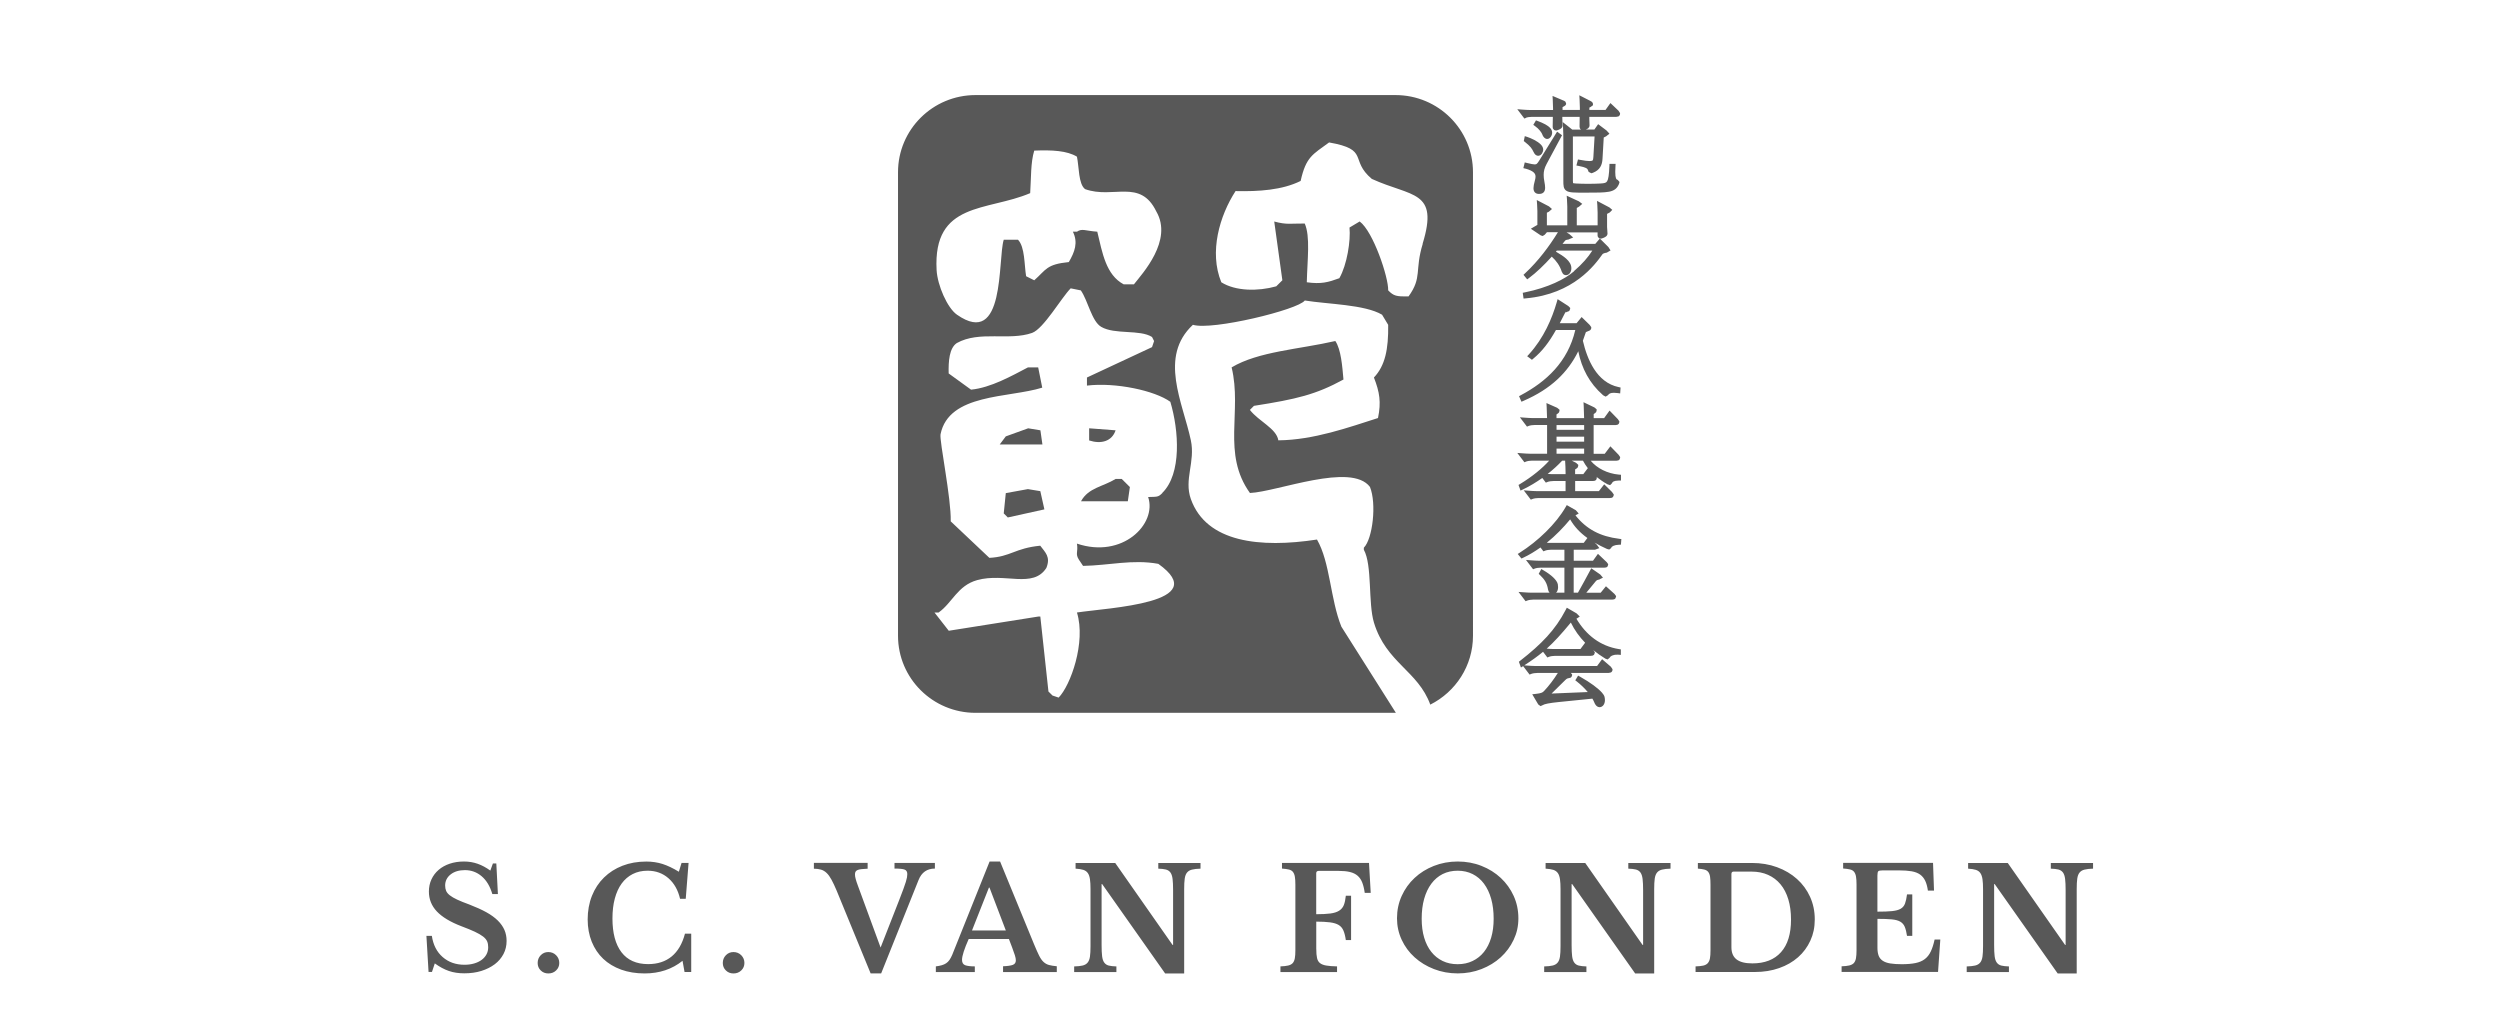
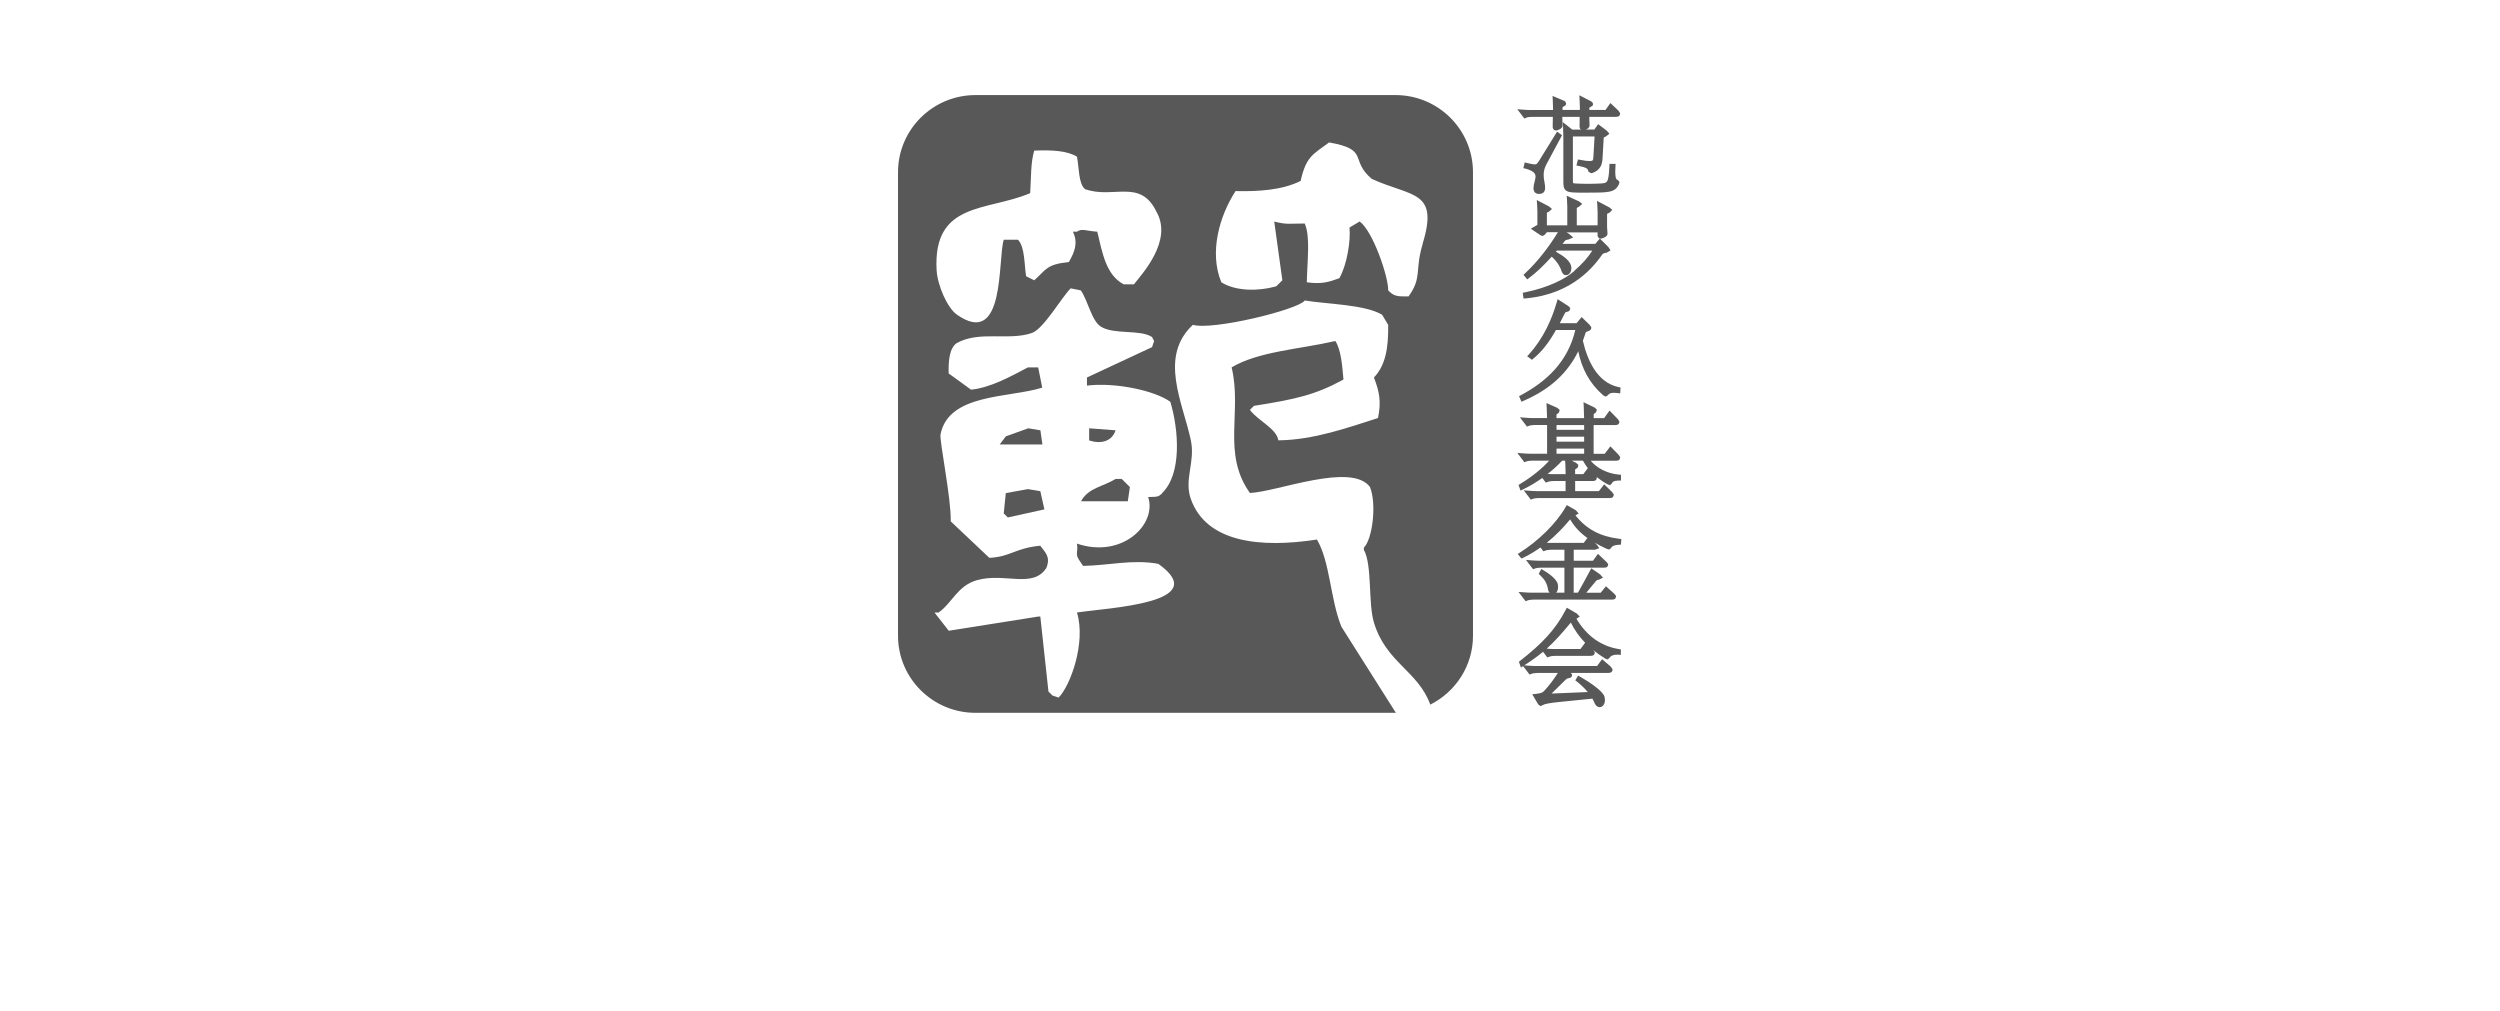
<svg xmlns="http://www.w3.org/2000/svg" viewBox="0 0 584.29 236.2" fill="#585858">
-   <path d="M99.63 218.73h1.3c.31 2.1 1.15 3.75 2.53 4.95 1.37 1.2 3.07 1.8 5.09 1.8.82 0 1.57-.1 2.26-.3.69-.2 1.27-.48 1.76-.84s.86-.79 1.13-1.29c.27-.5.4-1.05.4-1.67 0-.53-.08-.99-.25-1.37-.17-.39-.48-.76-.95-1.13-.47-.36-1.1-.73-1.91-1.11-.81-.38-1.86-.81-3.14-1.29-2.59-.99-4.51-2.15-5.75-3.46-1.24-1.31-1.86-2.86-1.86-4.65 0-1.04.2-1.99.6-2.85.4-.86.96-1.6 1.68-2.22.72-.62 1.58-1.1 2.59-1.44 1.01-.34 2.12-.51 3.34-.51 1.13 0 2.19.18 3.19.53 1 .35 1.98.88 2.96 1.59l.6-1.66h.8l.37 7.15h-1.3c-.53-1.81-1.36-3.2-2.49-4.16-1.13-.96-2.44-1.44-3.92-1.44-1.37 0-2.49.34-3.34 1.01-.85.67-1.28 1.54-1.28 2.6 0 .46.08.88.23 1.24.15.36.44.71.86 1.04.42.33 1 .67 1.73 1.01.73.34 1.67.72 2.83 1.14 1.55.6 2.88 1.2 3.97 1.8 1.1.61 1.99 1.26 2.69 1.95s1.21 1.43 1.55 2.2c.33.77.5 1.62.5 2.55 0 1.13-.24 2.15-.73 3.08-.49.93-1.17 1.72-2.04 2.38-.88.66-1.92 1.18-3.12 1.56-1.21.38-2.54.56-4.01.56-1.33 0-2.53-.18-3.59-.55-1.06-.36-2.16-.95-3.29-1.77l-.66 1.99h-.8l-.5-8.44zM125.66 225.06c0-.71.24-1.31.71-1.8.48-.5 1.07-.75 1.78-.75s1.34.25 1.83.75.73 1.1.73 1.8-.24 1.26-.73 1.74-1.1.71-1.83.71-1.3-.24-1.78-.71-.71-1.05-.71-1.74zM159.3 201.68h1.63l-.66 8.38h-1.33c-.47-2.03-1.37-3.63-2.71-4.8-1.34-1.17-2.96-1.76-4.87-1.76-1.31 0-2.47.26-3.49.78s-1.88 1.26-2.58 2.22c-.7.96-1.23 2.13-1.6 3.51-.37 1.38-.55 2.93-.55 4.65 0 3.42.7 6.05 2.11 7.9 1.41 1.84 3.48 2.77 6.23 2.77 2.22 0 4.05-.6 5.5-1.79 1.45-1.19 2.49-2.97 3.11-5.33h1.46v8.97h-1.56l-.47-2.62c-2.44 1.96-5.4 2.95-8.87 2.95-2.02 0-3.85-.3-5.48-.89-1.64-.6-3.04-1.44-4.19-2.53-1.15-1.09-2.04-2.42-2.68-3.99-.63-1.57-.95-3.31-.95-5.23s.33-3.84 1-5.5c.66-1.66 1.6-3.08 2.81-4.27 1.21-1.19 2.65-2.11 4.32-2.76 1.67-.65 3.53-.98 5.57-.98 1.35 0 2.61.19 3.79.56 1.17.38 2.45.98 3.82 1.82l.63-2.05zM168.93 225.06c0-.71.24-1.31.71-1.8.48-.5 1.07-.75 1.78-.75s1.34.25 1.83.75.73 1.1.73 1.8-.24 1.26-.73 1.74-1.1.71-1.83.71-1.3-.24-1.78-.71-.71-1.05-.71-1.74zM205.8 221.48l4.32-11.03c.42-1.08.76-1.96 1.01-2.65.25-.68.45-1.25.58-1.69.13-.44.22-.8.27-1.06.04-.27.07-.52.07-.76 0-.53-.2-.88-.6-1.04-.4-.17-1.2-.25-2.39-.25v-1.32h9.44V203c-1.84 0-3.11.89-3.82 2.68l-8.74 21.82h-2.46l-7.94-19.34c-.44-1.04-.84-1.89-1.2-2.55-.36-.66-.73-1.19-1.13-1.57-.4-.39-.84-.65-1.31-.79-.48-.14-1.04-.22-1.68-.22v-1.36h12.56v1.36c-.58.02-1.06.06-1.45.1-.39.04-.69.12-.91.21-.22.1-.38.23-.47.4-.09.17-.13.37-.13.61 0 .31.05.67.17 1.09.11.42.28.93.5 1.52l5.32 14.5zM235.81 219.46h-9.41c-1.04 2.34-1.56 3.96-1.56 4.87 0 .66.25 1.08.75 1.26.5.18 1.25.27 2.24.27v1.32h-9.11v-1.32c.53-.07.99-.15 1.38-.27.39-.11.73-.26 1.03-.46.3-.2.56-.46.78-.78.22-.32.43-.71.63-1.17l8.74-21.82h2.46l7.94 19.34c.47 1.13.86 2.01 1.18 2.65s.66 1.13 1.03 1.47c.37.34.79.58 1.26.71.48.13 1.09.23 1.84.3v1.36h-12.56v-1.36c1.06-.04 1.83-.15 2.29-.33.47-.18.7-.53.7-1.06 0-.31-.08-.71-.23-1.19-.16-.49-.37-1.08-.63-1.79l-.76-1.99zm-8.64-1.99h7.91l-3.82-10.03h-.13l-3.96 10.03zM272.31 227.51l-14.72-20.89h-.13v14.24c0 1.1.04 1.98.12 2.62.08.64.24 1.14.5 1.49.25.35.61.59 1.06.7.45.11 1.05.18 1.78.2v1.32h-9.87v-1.32c.82-.02 1.48-.09 1.98-.21s.89-.35 1.16-.68c.28-.33.46-.8.55-1.41.09-.61.13-1.43.13-2.47v-13.31c0-.93-.04-1.69-.13-2.3-.09-.61-.25-1.09-.5-1.44-.24-.35-.59-.6-1.05-.75-.45-.14-1.06-.24-1.81-.28v-1.32h9.27l13.39 19.14h.13v-12.81c0-1.08-.04-1.95-.12-2.6-.08-.65-.24-1.15-.5-1.51-.25-.35-.61-.58-1.06-.7-.45-.11-1.05-.18-1.78-.2v-1.32h9.87v1.32c-.82.02-1.48.09-1.98.22-.5.12-.89.35-1.16.68-.28.33-.46.81-.55 1.42-.09.62-.13 1.44-.13 2.45v19.73h-4.45zM307.64 221.85c0 .84.05 1.52.17 2.04.11.52.34.92.68 1.19.34.28.83.47 1.46.58.63.11 1.48.18 2.54.2v1.32h-13.23v-1.32c.73-.02 1.33-.09 1.8-.2.47-.11.82-.3 1.06-.56.24-.27.41-.64.5-1.13.09-.49.13-1.11.13-1.89v-15.3c0-.77-.04-1.4-.12-1.87-.08-.48-.23-.85-.45-1.13-.22-.28-.54-.46-.95-.56-.41-.1-.95-.17-1.61-.22v-1.32h20.34l.4 6.99h-1.4c-.13-.95-.33-1.75-.58-2.4-.25-.65-.61-1.18-1.08-1.59-.47-.41-1.06-.7-1.8-.88-.73-.18-1.63-.26-2.69-.26h-4.59c-.4 0-.6.19-.6.56v9.57c1.35 0 2.45-.06 3.31-.17.85-.11 1.53-.33 2.04-.65s.88-.76 1.1-1.31c.22-.55.38-1.28.47-2.19h1.23v10.36h-1.23c-.13-.93-.32-1.67-.57-2.24s-.61-.99-1.11-1.29c-.5-.3-1.17-.5-2.01-.61-.84-.11-1.92-.17-3.22-.17v6.42zM340.68 201.35c1.99 0 3.86.34 5.58 1.03 1.73.68 3.23 1.62 4.5 2.81s2.28 2.59 3.01 4.2c.73 1.61 1.1 3.36 1.1 5.23s-.37 3.47-1.11 5.03c-.74 1.57-1.75 2.93-3.02 4.09-1.27 1.16-2.78 2.08-4.5 2.75-1.73.67-3.58 1.01-5.55 1.01s-3.82-.34-5.55-1.01c-1.73-.67-3.24-1.59-4.52-2.75-1.29-1.16-2.29-2.52-3.02-4.09-.73-1.57-1.1-3.24-1.1-5.03 0-1.88.37-3.62 1.1-5.23.73-1.61 1.73-3.01 3.01-4.2 1.27-1.19 2.78-2.13 4.5-2.81 1.73-.68 3.59-1.03 5.58-1.03zm0 24c1.28 0 2.45-.25 3.49-.75s1.93-1.2 2.66-2.12c.73-.92 1.29-2.03 1.68-3.34.39-1.31.58-2.79.58-4.42 0-1.72-.19-3.27-.58-4.65-.39-1.38-.95-2.56-1.68-3.54s-1.62-1.73-2.66-2.25-2.21-.78-3.49-.78-2.48.26-3.51.78c-1.03.52-1.91 1.27-2.64 2.25-.73.98-1.29 2.16-1.68 3.54-.39 1.38-.58 2.93-.58 4.65 0 1.63.19 3.11.58 4.42.39 1.31.95 2.43 1.68 3.34.73.92 1.61 1.62 2.64 2.12s2.2.75 3.51.75zM382.16 227.51l-14.72-20.89h-.13v14.24c0 1.1.04 1.98.12 2.62.08.64.24 1.14.5 1.49.25.35.61.59 1.06.7.45.11 1.05.18 1.78.2v1.32h-9.87v-1.32c.82-.02 1.48-.09 1.98-.21s.89-.35 1.16-.68c.28-.33.46-.8.55-1.41.09-.61.13-1.43.13-2.47v-13.31c0-.93-.04-1.69-.13-2.3-.09-.61-.25-1.09-.5-1.44s-.59-.6-1.05-.75c-.45-.14-1.06-.24-1.81-.28v-1.32h9.27l13.39 19.14h.13v-12.81c0-1.08-.04-1.95-.12-2.6-.08-.65-.24-1.15-.5-1.51-.25-.35-.61-.58-1.06-.7-.45-.11-1.05-.18-1.78-.2v-1.32h9.87v1.32c-.82.02-1.48.09-1.98.22-.5.12-.89.35-1.16.68-.28.33-.46.81-.55 1.42-.09.62-.13 1.44-.13 2.45v19.73h-4.45zM396.28 227.18v-1.32c.73-.02 1.32-.08 1.78-.18.45-.1.81-.29 1.06-.56.25-.28.43-.65.52-1.13.09-.47.13-1.11.13-1.9v-15.3c0-.77-.03-1.4-.1-1.87-.07-.48-.21-.85-.43-1.13-.22-.28-.53-.46-.91-.56-.39-.1-.89-.17-1.51-.22v-1.32h12.63c2.13 0 4.09.33 5.88.99 1.8.66 3.35 1.58 4.65 2.75 1.31 1.17 2.33 2.56 3.06 4.17.73 1.61 1.1 3.37 1.1 5.26s-.34 3.47-1.03 4.98c-.69 1.51-1.65 2.81-2.88 3.89s-2.7 1.93-4.42 2.53c-1.72.61-3.61.91-5.67.91h-13.86zm8.94-23.48c-.38 0-.56.19-.56.56v17.12c0 1.28.4 2.23 1.2 2.85.8.62 2.03.93 3.69.93 2.9 0 5.14-.87 6.7-2.62 1.56-1.74 2.34-4.28 2.34-7.61 0-1.77-.21-3.34-.63-4.73-.42-1.39-1.03-2.57-1.83-3.53s-1.77-1.69-2.91-2.2c-1.14-.51-2.42-.76-3.84-.76h-4.15zM438.79 213.07c1.42 0 2.56-.04 3.42-.13.86-.09 1.53-.27 2.01-.55.48-.28.81-.68 1.01-1.21.2-.53.36-1.25.47-2.15h1.23v9.7h-1.23c-.13-.88-.31-1.59-.53-2.12-.22-.53-.58-.93-1.06-1.21-.49-.28-1.15-.45-1.98-.53-.83-.08-1.94-.12-3.34-.12v6.82c0 .71.1 1.3.28 1.79.19.49.5.88.95 1.18.44.3 1.03.51 1.76.63s1.63.18 2.69.18c1.26 0 2.33-.09 3.21-.27.87-.18 1.6-.48 2.18-.93.58-.44 1.04-1.03 1.39-1.77.36-.74.65-1.67.9-2.8h1.33l-.53 7.58h-22.54v-1.32c.73-.02 1.33-.09 1.8-.2.47-.11.82-.3 1.06-.56.24-.27.41-.64.5-1.13.09-.49.13-1.11.13-1.89v-15.3c0-.77-.04-1.4-.12-1.87-.08-.48-.23-.85-.45-1.13-.22-.28-.54-.46-.95-.56-.41-.1-.95-.17-1.61-.22v-1.32h21.01l.23 6.49h-1.43c-.13-.93-.34-1.69-.63-2.3-.29-.61-.69-1.09-1.2-1.46-.51-.36-1.17-.62-1.98-.76s-1.8-.21-2.97-.21h-3.76c-.58 0-.93.07-1.06.21-.13.14-.2.48-.2 1.01v8.41zM480.91 227.51l-14.72-20.89h-.13v14.24c0 1.1.04 1.98.12 2.62.08.64.24 1.14.5 1.49.25.35.61.59 1.06.7.45.11 1.05.18 1.78.2v1.32h-9.87v-1.32c.82-.02 1.48-.09 1.98-.21s.89-.35 1.16-.68c.28-.33.46-.8.55-1.41.09-.61.13-1.43.13-2.47v-13.31c0-.93-.04-1.69-.13-2.3-.09-.61-.26-1.09-.5-1.44-.24-.35-.59-.6-1.05-.75-.45-.14-1.06-.24-1.81-.28v-1.32h9.27l13.39 19.14h.13v-12.81c0-1.08-.04-1.95-.12-2.6s-.24-1.15-.5-1.51c-.26-.35-.61-.58-1.06-.7-.45-.11-1.05-.18-1.78-.2v-1.32h9.87v1.32c-.82.02-1.48.09-1.98.22-.5.12-.89.35-1.16.68-.28.33-.46.81-.55 1.42-.09.62-.13 1.44-.13 2.45v19.73h-4.45zM360.46 31.45c.11.28.25.51.43.7.18.18.43.33.72.33.44-.03.65-.27.84-.51.18-.26.31-.59.31-.97 0-.36-.14-.68-.34-.94-.61-.77-1.72-1.28-3.01-1.77l-.43-.16-.23.39-.14.24-.26.43.42.29c.97.68 1.51 1.5 1.71 1.97zM356.37 31.8l-.12.6-.05.24-.07.33.27.21c1.31 1.03 1.66 1.58 2 2.31.11.24.23.44.41.62.17.17.44.3.71.3.45-.03.67-.28.85-.52.17-.26.29-.57.3-.93 0-.46-.24-.83-.51-1.13-.84-.89-2.33-1.52-3.2-1.82l-.59-.19z" />
  <path d="M356.54 39.41c.98.27 1.58.59 1.91.89.32.31.42.57.43 1 0 .26-.06.57-.17.95-.2.72-.3 1.25-.31 1.71 0 .38.08.74.34 1.02.27.27.63.34.92.34.33 0 .7-.02 1.04-.3.33-.29.42-.71.42-1.15 0-.39-.06-.85-.18-1.47-.11-.54-.16-1.03-.16-1.52 0-.83.17-1.6.68-2.54s3.61-6.73 3.61-6.73l-.38-.28-.29-.21-.48-.35-4.1 6.63c-.27.45-.47.74-.62.86-.15.12-.22.16-.52.17-.34 0-.9-.13-1.79-.34l-.53-.13-.2.82-.13.51.51.14zM370.6 30.27z" />
  <path d="M356.61 27.53c.29-.12.97-.23 1.4-.22h4.91v.2c0 .3-.03 1.71-.03 2.01 0 .17 0 .31.07.53l.28.34.39.11h.12c.11-.03.37-.09.66-.22l.45-.27c.14-.12.33-.33.33-.65 0-.31-.05-1.56-.05-1.79v-.25h4.05v.46c0 .25-.02 1.42-.02 1.67 0 .19 0 .36.09.57l.22.27h-2.02l-1.27-1.01-.94-.74.06 1.2c.05.94.07 2.16.07 2.82v9.66c0 .57 0 1.01.09 1.44.07.31.23.63.51.85.42.33.93.41 1.64.47.71.05 1.65.05 2.94.05 2.67 0 4.31 0 5.48-.22.58-.11 1.06-.29 1.46-.59.39-.3.66-.7.86-1.17l.02-.04.05-.19.08-.28-.33-.39-.09-.11-.14-.05c-.12-.05-.16-.07-.27-.32-.1-.26-.17-.74-.17-1.49 0-.36.02-.81.05-1.31l.03-.57h-1.43l-.02.52c-.07 2.04-.26 3.13-.53 3.54-.14.21-.25.29-.49.38-.24.08-.62.13-1.12.15-.78.05-1.82.07-2.9.07-.93 0-1.9-.02-2.76-.07-.26-.01-.46-.03-.57-.06l-.12-.04s-.04-.22-.04-.49V31.89h5.07l-.28 4.78c-.02.47-.09.73-.15.79-.04.06-.19.17-.77.18-.46 0-1.19-.09-2.18-.28l-.5-.09-.22.85-.15.56.57.11c.82.16 1.38.32 1.69.48.31.17.36.26.44.49s.17.42.17.42l.6.3h.09l.3-.1h.01l.02-.01c.77-.3 1.34-.75 1.69-1.33.35-.57.48-1.22.52-1.9s.29-5 .29-5l.52-.26.05-.03.31-.25.45-.36-.65-.71-.04-.04-1.5-1.13-.45-.34-.88 1.26h-2.02s.02 0 .03-.01c.22-.1.37-.15.56-.3l.24-.33.06-.34c0-.25-.05-1.3-.05-1.48v-.51h6.3l.48-.09c.19-.06.42-.36.4-.62v-.17l-.33-.5-.03-.05-.04-.04-1.39-1.32-.46-.43-1.14 1.6h-3.78v-.54l.26-.13.04-.02.32-.24.22-.16v-.27c-.01-.29-.16-.43-.26-.53l-.35-.21-1.73-.89-.85-.43.06.95c.05.78.07 1.44.07 2.02v.46h-4.05v-.66c.22-.12.38-.21.48-.27l.24-.2.11-.24v-.14l-.15-.41c-.23-.22-.33-.21-.5-.3h-.01l-1.7-.72-.81-.34.05.87c.05.78.07 1.44.07 2.03v.39h-5.44c-.52 0-1.11-.05-1.71-.09l-1.21-.09 1.66 2.18.39-.16zM367.88 63.4c-2.08 1.81-6.02 3.82-11.49 4.93l-.5.1.12.84.07.51.52-.05c11.18-.99 16.18-7.86 17.92-10.31.06-.1.36-.28.92-.36l.1-.02.38-.22.49-.29-.47-.74-.03-.05-.04-.04-1.96-1.95-1.06 1.24h-7.66c.18-.22.36-.44.54-.67.21-.24.28-.26.71-.32h.08l.36-.16.8-.33-.86-.77-.04-.03-.66-.4h7.26v.6c0 .13-.01.25.08.47l.28.3.35.09h.13c.13-.04.39-.11.69-.24l.44-.26c.13-.11.33-.29.35-.65 0-.49-.1-1.21-.1-1.58v-3.05l.56-.3.07-.04.18-.18.41-.42-.61-.52-.05-.04-.05-.03-2.86-1.51.07.97c.05.76.07 1.32.07 1.78v2.97h-4.87V48.6l.49-.28.05-.03.23-.2.51-.44-.73-.55-.05-.04-2.86-1.32.07.92c.05.69.07 1.11.07 1.64v4.36h-4.77v-2.95l.42-.21.06-.03.24-.21.47-.41-.66-.58-.05-.04-2.84-1.48.07.97c.05.69.07 1.08.07 1.61v3.23l-.79.46-.74.44 2.31 1.55.21.07.25.08.41-.26.07-.04.51-.59h2.57c-2.03 3.31-4.57 6.71-7.68 9.61l-.37.35.54.66.33.4.42-.31c1.7-1.26 3.55-3.04 5.32-5 1.07.97 1.87 2.1 2.31 3.44s0 .02 0 .02l.3.54c.14.17.42.34.71.33.4 0 .75-.23.95-.53.21-.3.31-.68.31-1.09 0-.86-.49-1.6-1.21-2.24-.6-.54-1.44-1.07-2.4-1.63.07-.08.15-.17.21-.25h8.3c-1.01 1.58-2.35 3.13-4.27 4.78zM355.03 92.6l.34.79.22.5.51-.22c6.37-2.77 10.31-6.6 12.77-11.58.8 4.04 2.6 7.46 5.76 10.25l.04.04.32.17.28.15.46-.29.08-.05.06-.08c.23-.27.46-.46 1.32-.48.26 0 .55.02.89.07l.58.08.06-.91.03-.47-.46-.1c-2.56-.54-4.39-2.15-5.73-4.21-1.31-2.02-2.12-4.46-2.62-6.62.24-.65.47-1.3.69-1.98s0-.01 0-.01c.03-.03.21-.13.59-.27s.36-.17.36-.17c.12-.06.34-.32.32-.57v-.18l-.34-.48-.03-.04-.03-.03-1.42-1.39-.43-.42-1.18 1.44h-3.93c.37-.71.75-1.45 1.15-2.25s.23-.24.23-.24l.29-.16.36-.11.23-.16.17-.43v-.23l-.4-.4-.04-.04-2.49-1.6-.2.7c-1.09 3.78-3.03 8.39-6.51 12.2l-.41.44.77.57.34.26.33-.27c2.08-1.72 3.68-3.82 5.29-6.69h4.52c-1.73 7.46-6.81 12.09-12.73 15.24l-.44.24zM356.66 107.88c.29-.12.97-.23 1.4-.22h4.01c-1.58 1.77-3.95 3.73-6.79 5.45l-.38.23.27.75.2.57.55-.26c1.63-.78 3.13-1.7 4.54-2.69l.83 1.09.39-.16c.28-.12.97-.23 1.4-.22h2.82v2.36h-6.85c-.52 0-1.11-.05-1.71-.09l-1.22-.09 1.66 2.18.39-.16c.28-.12.97-.23 1.4-.22h16.66l.44-.05.31-.18.18-.44v-.17l-.39-.55-.03-.04-.03-.03-1.34-1.32-.44-.43-1.24 1.59h-5.55v-2.36h4.16l.47-.07.28-.2.15-.41v-.17l-.1-.14c.75.6 1.57 1.18 2.57 1.74l.04.02.27.09.32.11.36-.36.06-.06.04-.08c.1-.19.18-.28.38-.38.21-.1.58-.19 1.18-.2h.53v-1.35l-.5-.04c-2.67-.24-5.1-1.47-6.58-3.24h6l.48-.08.28-.23.12-.38v-.17l-.33-.49-.03-.04-1.92-1.98-1.32 1.75h-2.59v-6.71h5.12l.46-.08.28-.2.15-.41v-.17l-.33-.5-.03-.04-1.93-1.99-1.27 1.76h-2.44v-.95c.15-.09.28-.17.37-.25l.22-.24.1-.36v-.26l-.48-.4-.05-.04-1.71-.82-.83-.4.05.92c.04.71.08 1.87.09 2.8h-6.45v-.86c.16-.1.28-.19.37-.26l.21-.21.12-.37v-.26l-.48-.4-.06-.05-1.7-.75-.81-.36.05.88c.04.7.08 1.74.09 2.63h-3.43c-.52 0-1.11-.05-1.71-.09l-1.21-.09 1.66 2.18.39-.16c.28-.12.97-.23 1.4-.22h2.91v6.71h-4.04c-.52 0-1.11-.05-1.71-.09l-1.21-.09 1.66 2.18.39-.16zm9.14-.09c.05.89.1 1.69.1 2.65v.37h-3.35c-.25 0-.55-.03-.83-.05 1.24-.98 2.38-2.01 3.39-3.1h.69v.13zm4.44-7.34h-6.45v-1.11h6.45v1.11zm-6.45 5.6v-1.21h6.45v1.21h-6.45zm0-3.99h6.45v1.16h-6.45v-1.16zm6.24 8.75h-1.9v-1.09c.16-.1.3-.19.39-.26l.22-.21.12-.38v-.24l-.46-.42-.06-.05-.98-.49h2.61c.33.62.7 1.2 1.13 1.75l-1.06 1.4zM378.41 125.92c-4.39-.54-7.63-2.23-10.2-5.47l.17-.1.59-.33-.61-.7-.06-.07-.08-.04-1.56-.89-.48-.27-.27.47c-2.26 3.93-6.49 7.97-10.67 10.62l-.52.33.6.74.27.33.39-.18c1.44-.67 2.78-1.5 4.06-2.41l.69.91.39-.16c.28-.12.97-.23 1.4-.22h3.11v2.57h-6.06c-.52 0-1.11-.05-1.71-.09l-1.21-.09 1.66 2.18.39-.16c.28-.12.97-.23 1.4-.22h5.53v5.85h-1.96c.07-.06.15-.12.19-.19.2-.3.29-.68.29-1.11v-.02l-.05-.55v-.04-.03c-.13-.59-.53-1.1-1.1-1.65-.57-.54-1.34-1.1-2.28-1.65l-.49-.29-.27.5-.14.26-.2.37.31.29c1.1 1.04 1.64 1.91 1.87 3.35.04.3.17.56.36.76h-4.34c-.52 0-1.11-.05-1.71-.09l-1.21-.09 1.66 2.18.39-.16c.29-.12.97-.23 1.4-.22h18.44l.45-.06.27-.16.19-.44v-.18l-.32-.43-.03-.04-.04-.04-1.97-1.77-1.23 1.51h-3.36c.95-1.15 1.84-2.25 2.24-2.72.21-.22.26-.26.67-.34h.08l.27-.15.63-.31-.6-.7-.05-.05-1.57-1.09-.51-.35-.29.54c-.84 1.59-1.78 3.3-2.82 5.16h-1v-5.85h7.19l.42-.05.3-.21.14-.4v-.17l-.27-.38-.03-.04-2.08-1.98-1.16 1.62h-4.5v-2.57h4.95l.35-.13.69-.25-.58-.78-.03-.04-.51-.47c.88.51 1.83 1 2.88 1.47l.05.02.24.06.26.07.33-.26.1-.08.06-.12c.09-.26.69-.63 1.76-.66l.48-.02.06-.79.04-.52-.52-.06zm-8.26.96h-8.16c-.15 0-.33-.02-.48-.03 2.06-1.67 3.89-3.56 5.46-5.46.99 1.72 2.31 3.12 4.03 4.35l-.85 1.13zM368.44 144.61l.22-.14.56-.37-.69-.69-.05-.05-1.79-1.04-.5-.29-.26.51c-2.43 4.67-5.62 7.97-10.63 11.88l-.31.24.25.7.23.65.51-.33 1.51 1.98.39-.16c.28-.12.97-.23 1.4-.22h4.81c-.95 1.54-2.1 3.03-3.2 4.2-.21.23-.37.34-.64.44-.27.1-.68.18-1.3.25l-.84.09 1.4 2.37.28.21.26.19.51-.23.04-.02.04-.02c.11-.08.51-.23 1.12-.34.61-.12 1.45-.23 2.5-.34l7.91-.8c.19.33.36.65.46.92.08.22.2.44.38.65.18.2.45.42.85.43.71-.02 1.24-.7 1.24-1.64 0-.24-.03-.47-.08-.73v-.02c-.1-.37-.31-.66-.61-1.01-.9-1.02-2.69-2.36-5.11-3.72l-.47-.26-.41.69-.25.41.38.29c.92.72 1.81 1.58 2.54 2.45l-8.46.35c1.06-1.03 2.12-2.06 3.18-3.13.39-.37.46-.39.83-.47s.39-.09.39-.09l.25-.18.15-.4v-.2l-.3-.35h8.86l.5-.11c.17-.08.38-.31.38-.6v-.17l-.33-.49-.04-.06-.05-.05-1.56-1.34-.45-.39-1.17 1.59h-14.51c-.52 0-1.11-.05-1.71-.09l-.8-.06c1.71-1.1 3.09-2.09 4.39-3.17l1.01 1.33.39-.16c.28-.12.97-.23 1.4-.22h8.36l.47-.07.28-.18.18-.44v-.18l-.35-.47c.87.71 1.79 1.36 2.76 1.95l.04.03.24.09.3.11.39-.32.08-.06.05-.09c.13-.26.67-.65 1.69-.64h.31l.58.05v-1.29l-.46-.07c-4.35-.71-7.63-3.25-9.92-7.09zm-1.31.89c.86 1.77 2 3.34 3.34 4.72l-1.09 1.46h-6.47c-.43 0-.93-.04-1.42-.08 1.74-1.56 3.42-3.41 5.64-6.1zM326.13 22.22H228c-10.01 0-18.12 8.07-18.12 18.03v108.33c0 9.95 8.11 18.02 18.12 18.02h98.24c-4.25-6.71-8.49-13.42-12.74-20.14-2.61-6.48-2.61-15.02-5.7-20.36-13.27 2.03-25.85.71-29.48-9.47-1.64-4.6 1.08-8.67 0-13.73-1.89-8.89-7.55-19.5.48-26.99 4.5 1.38 24.62-3.53 26.15-5.68 5.4.88 13.98.92 18.06 3.32.48.79.95 1.58 1.43 2.37.08 5.69-.71 9.55-3.33 12.31 1.33 3.41 1.72 5.75.95 9.47-6.76 2.15-15.02 5.14-23.29 5.21-.45-2.79-4.57-4.42-6.65-7.11l.95-.95c10.01-1.57 14.46-2.63 20.92-6.15-.28-3.15-.57-7.03-1.9-9-8.56 1.96-17.96 2.42-24.24 6.16 2.5 10.33-2.33 20.14 4.28 29.36 6.42-.29 23.68-7.23 28.05-1.42 1.59 3.89.64 12.13-1.43 14.21v.47c2 3.63.97 12.44 2.37 17.05 2.86 9.39 10.3 11.25 13.16 19.15 5.91-2.97 9.98-9.05 9.98-16.09V40.25c0-9.96-8.11-18.03-18.11-18.03zm-85.36 22.92c.24-3.59.09-7.15.95-9.94 4.16-.17 7.68.01 9.98 1.42.51 2.43.33 6.38 1.9 7.58 6.57 2.37 12.88-2.53 16.64 5.21 3.96 6.78-3.27 14.54-5.23 17.05h-2.38c-4.15-2.22-4.98-7.31-6.18-12.31-2.85-.2-3.53-.82-4.75 0h-.95c1.26 2.56.43 4.73-.95 7.1-5.27.53-5.27 1.77-8.08 4.26-.63-.32-1.27-.63-1.9-.95-.44-2.61-.26-6.85-1.9-8.53h-3.33c-1.44 4.68.42 25.45-10.93 17.52-2.27-1.58-4.56-6.88-4.76-10.42-.87-16.1 11.84-13.7 21.87-17.99zm30.9 70.08c-.99 1.01-1.23.87-3.33.94 2.12 6.33-6.03 14.48-16.64 10.89.33 2.01-.47 2.33.48 3.79.32.47.63.95.95 1.42 6.08-.11 11.57-1.58 17.59-.48 12.87 9.19-11.55 10.24-19.02 11.37 2.15 6.97-1.52 17.1-4.28 19.89-.48-.16-.95-.32-1.43-.48-.32-.32-.63-.63-.95-.94-.63-5.84-1.27-11.68-1.9-17.52h-.48c-6.97 1.11-13.95 2.21-20.92 3.32l-3.33-4.26h.95c3.22-2.27 4.41-6.29 9.03-7.58 6.47-1.79 13.03 2.03 16.16-2.84 1.05-2.59-.25-3.62-1.43-5.2-5.96.59-6.88 2.58-11.89 2.84-3.01-2.84-6.02-5.69-9.03-8.53.14-5.37-2.67-18.78-2.38-20.36 1.94-9.56 15.92-8.44 23.77-10.89-.32-1.58-.63-3.16-.95-4.74h-2.38c-3.83 2-8.67 4.75-13.31 5.21-1.74-1.26-3.49-2.52-5.23-3.79-.07-2.86.14-5.92 1.9-7.1 5.28-2.95 12.23-.48 17.59-2.37 2.69-.95 6.87-8.25 9.03-10.42l2.37.48c1.67 2.39 2.54 7.23 4.76 8.52 3.19 1.87 9.05.56 11.88 2.37.16.32.32.63.48.95-.16.47-.32.95-.48 1.42-5.07 2.37-10.14 4.74-15.21 7.1v1.89c6.73-.81 15.9 1.19 19.49 3.79 2 6.7 2.69 16.83-1.9 21.31zm60.85-58.25c-1.93 6.31-.08 7.82-3.32 12.31-2.82.04-3.48-.09-4.76-1.42.1-3.01-3.5-13.77-6.66-16.1-.79.47-1.58.95-2.38 1.42.3 3.03-.56 8.67-2.37 11.84-2.61.96-4.25 1.42-7.61.95.13-5.35.85-10.71-.48-13.73-3.27-.03-4.15.34-7.13-.47.63 4.58 1.27 9.15 1.9 13.73-.47.47-.95.95-1.43 1.42-4.29 1.2-9.52 1.14-12.84-.95-2.9-7.08-.39-15.56 3.33-21.31 5.45.12 10.9-.23 15.21-2.37 1.26-5.65 2.8-6.17 6.65-9 9.57 1.68 4.68 4.04 9.98 8.52 9.33 4.27 15.74 2.58 11.88 15.15z" />
  <path d="M243.15 100.57c-.95-.16-1.9-.32-2.85-.47-1.74.63-3.49 1.26-5.23 1.89-.48.63-.95 1.26-1.42 1.89h9.98c-.16-1.11-.32-2.21-.47-3.31zM260.73 100.57c-2.06-.16-4.12-.32-6.18-.47v2.84c2.77.9 5.33.23 6.18-2.37zM260.73 111.94c-2.97 1.83-6.35 2.04-8.08 5.21h10.94c.16-1.11.32-2.21.48-3.32-.63-.63-1.27-1.26-1.9-1.89h-1.43zM240.3 114.3c-1.74.32-3.49.63-5.23.95l-.48 4.74c.32.32.64.63.95.95 2.85-.63 5.7-1.27 8.55-1.89-.31-1.42-.63-2.85-.95-4.26-.95-.16-1.9-.32-2.85-.47z" />
</svg>